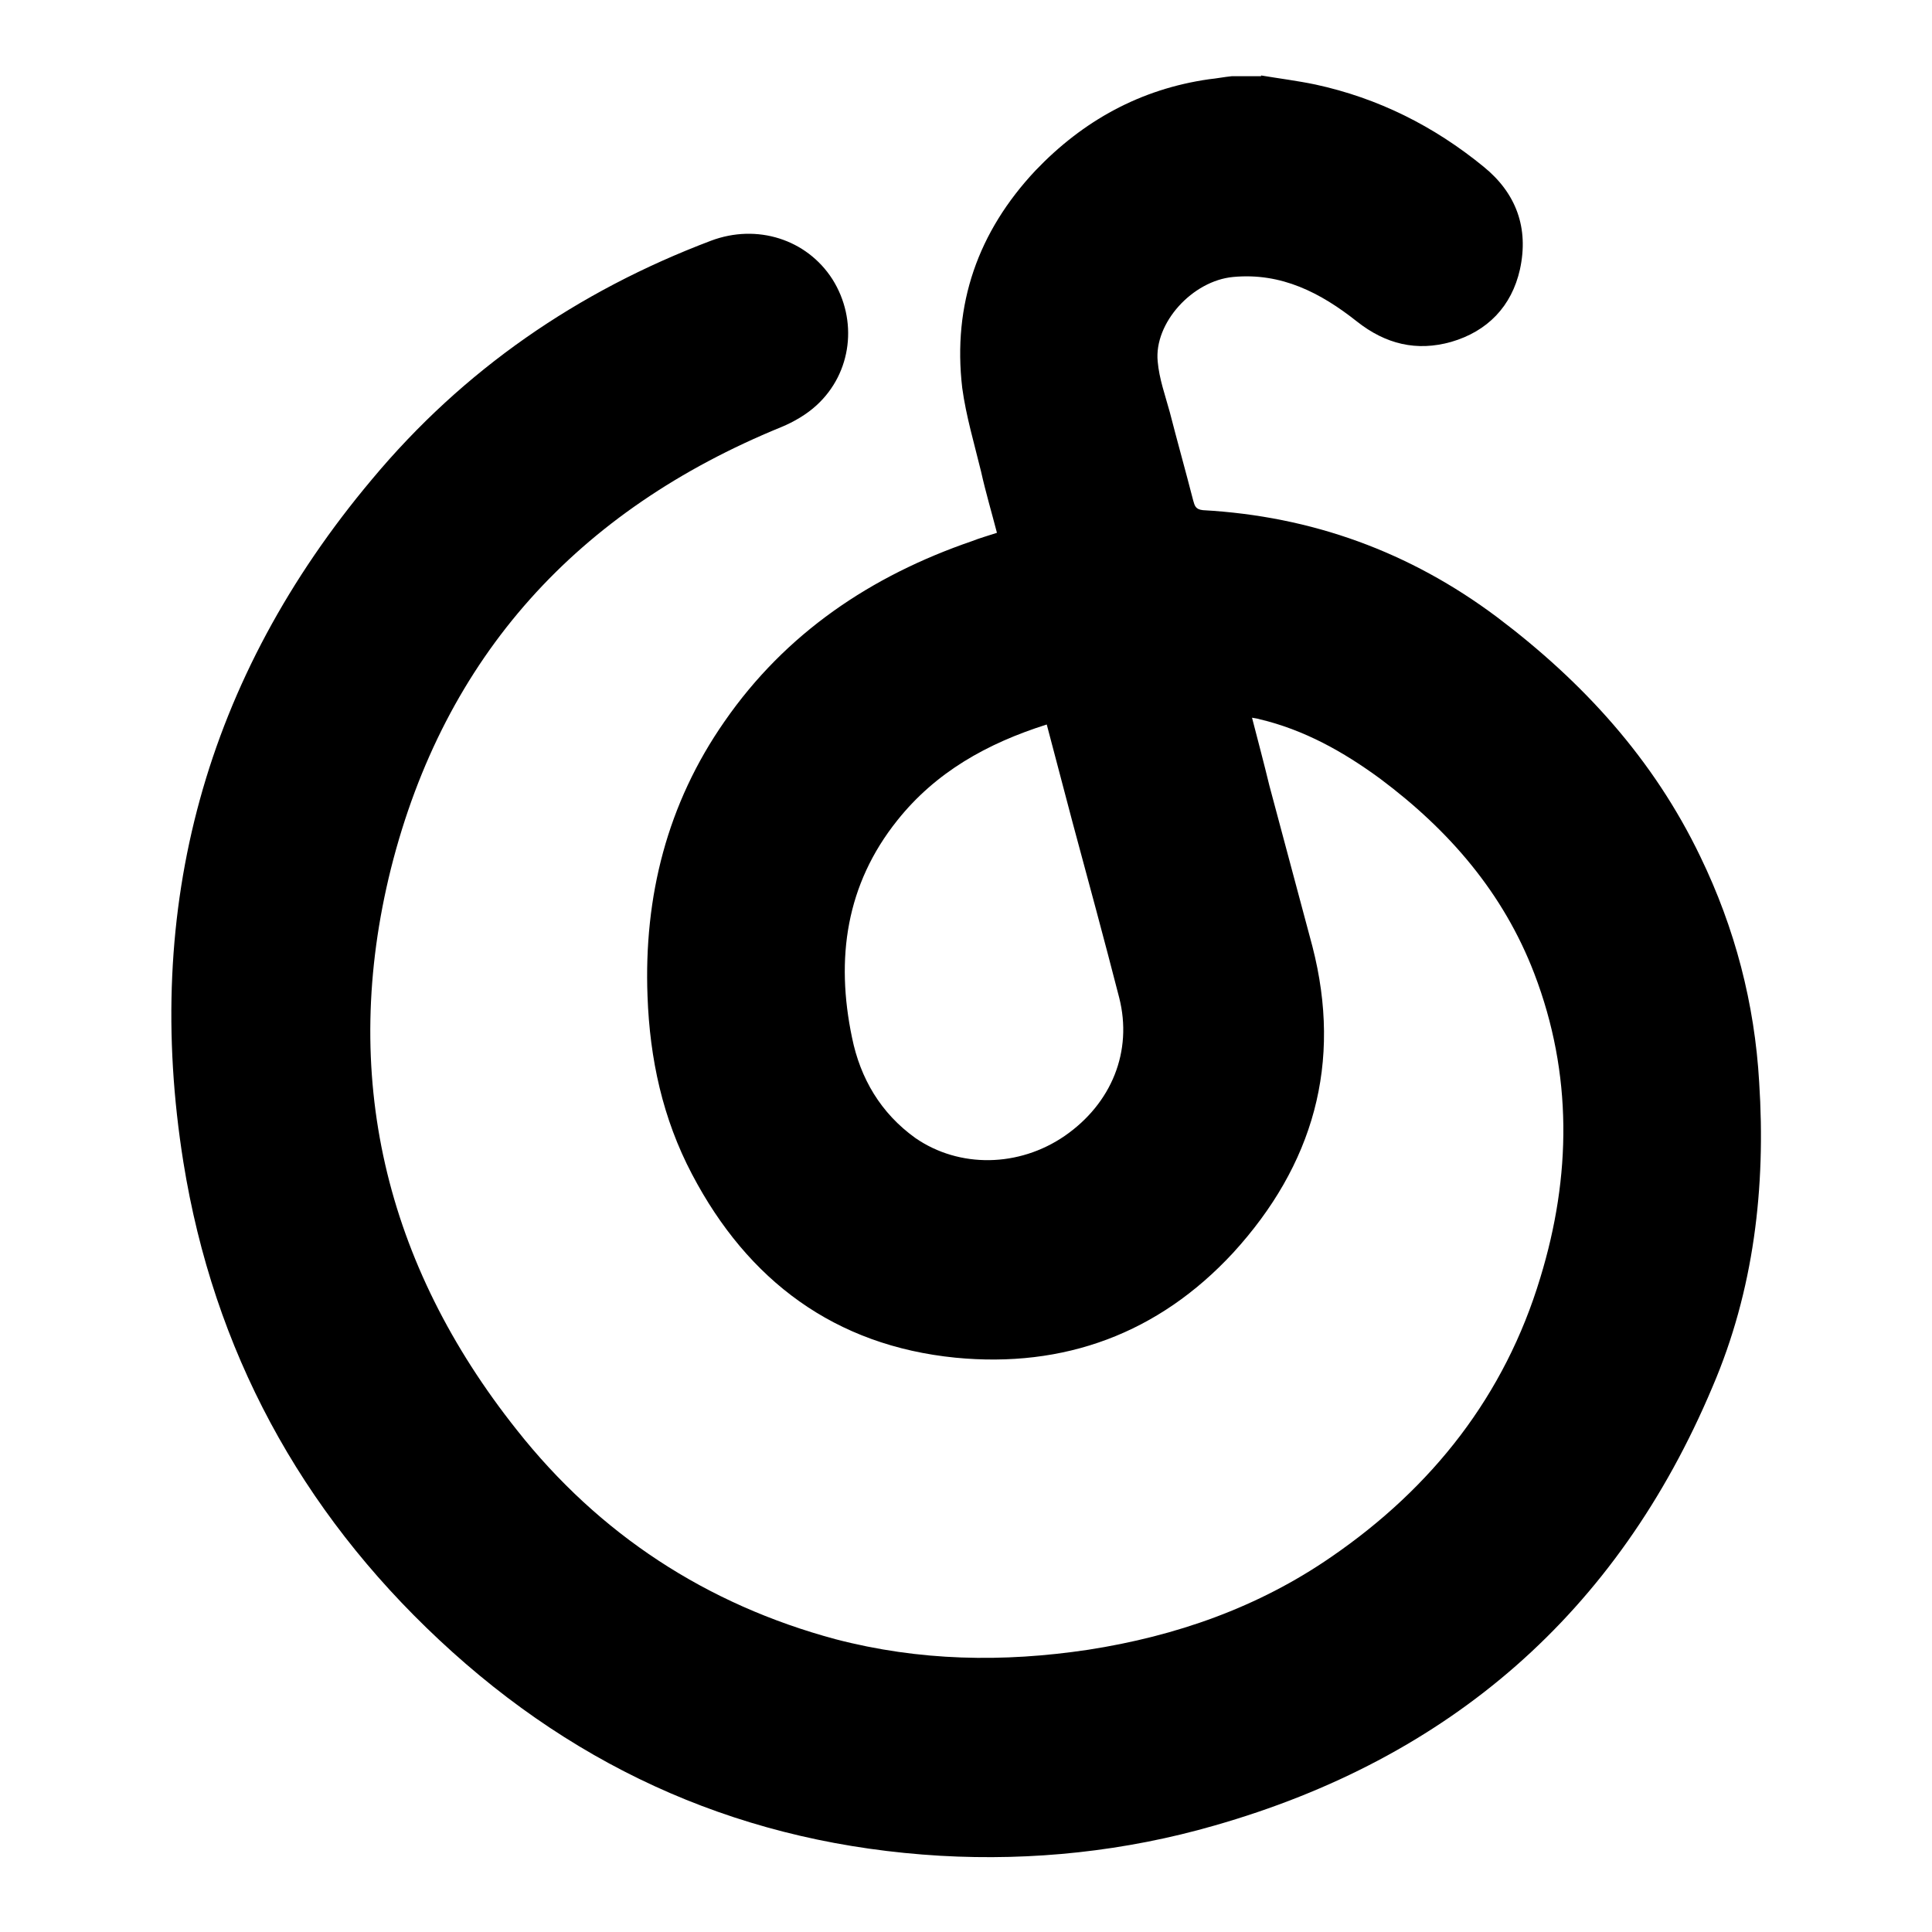
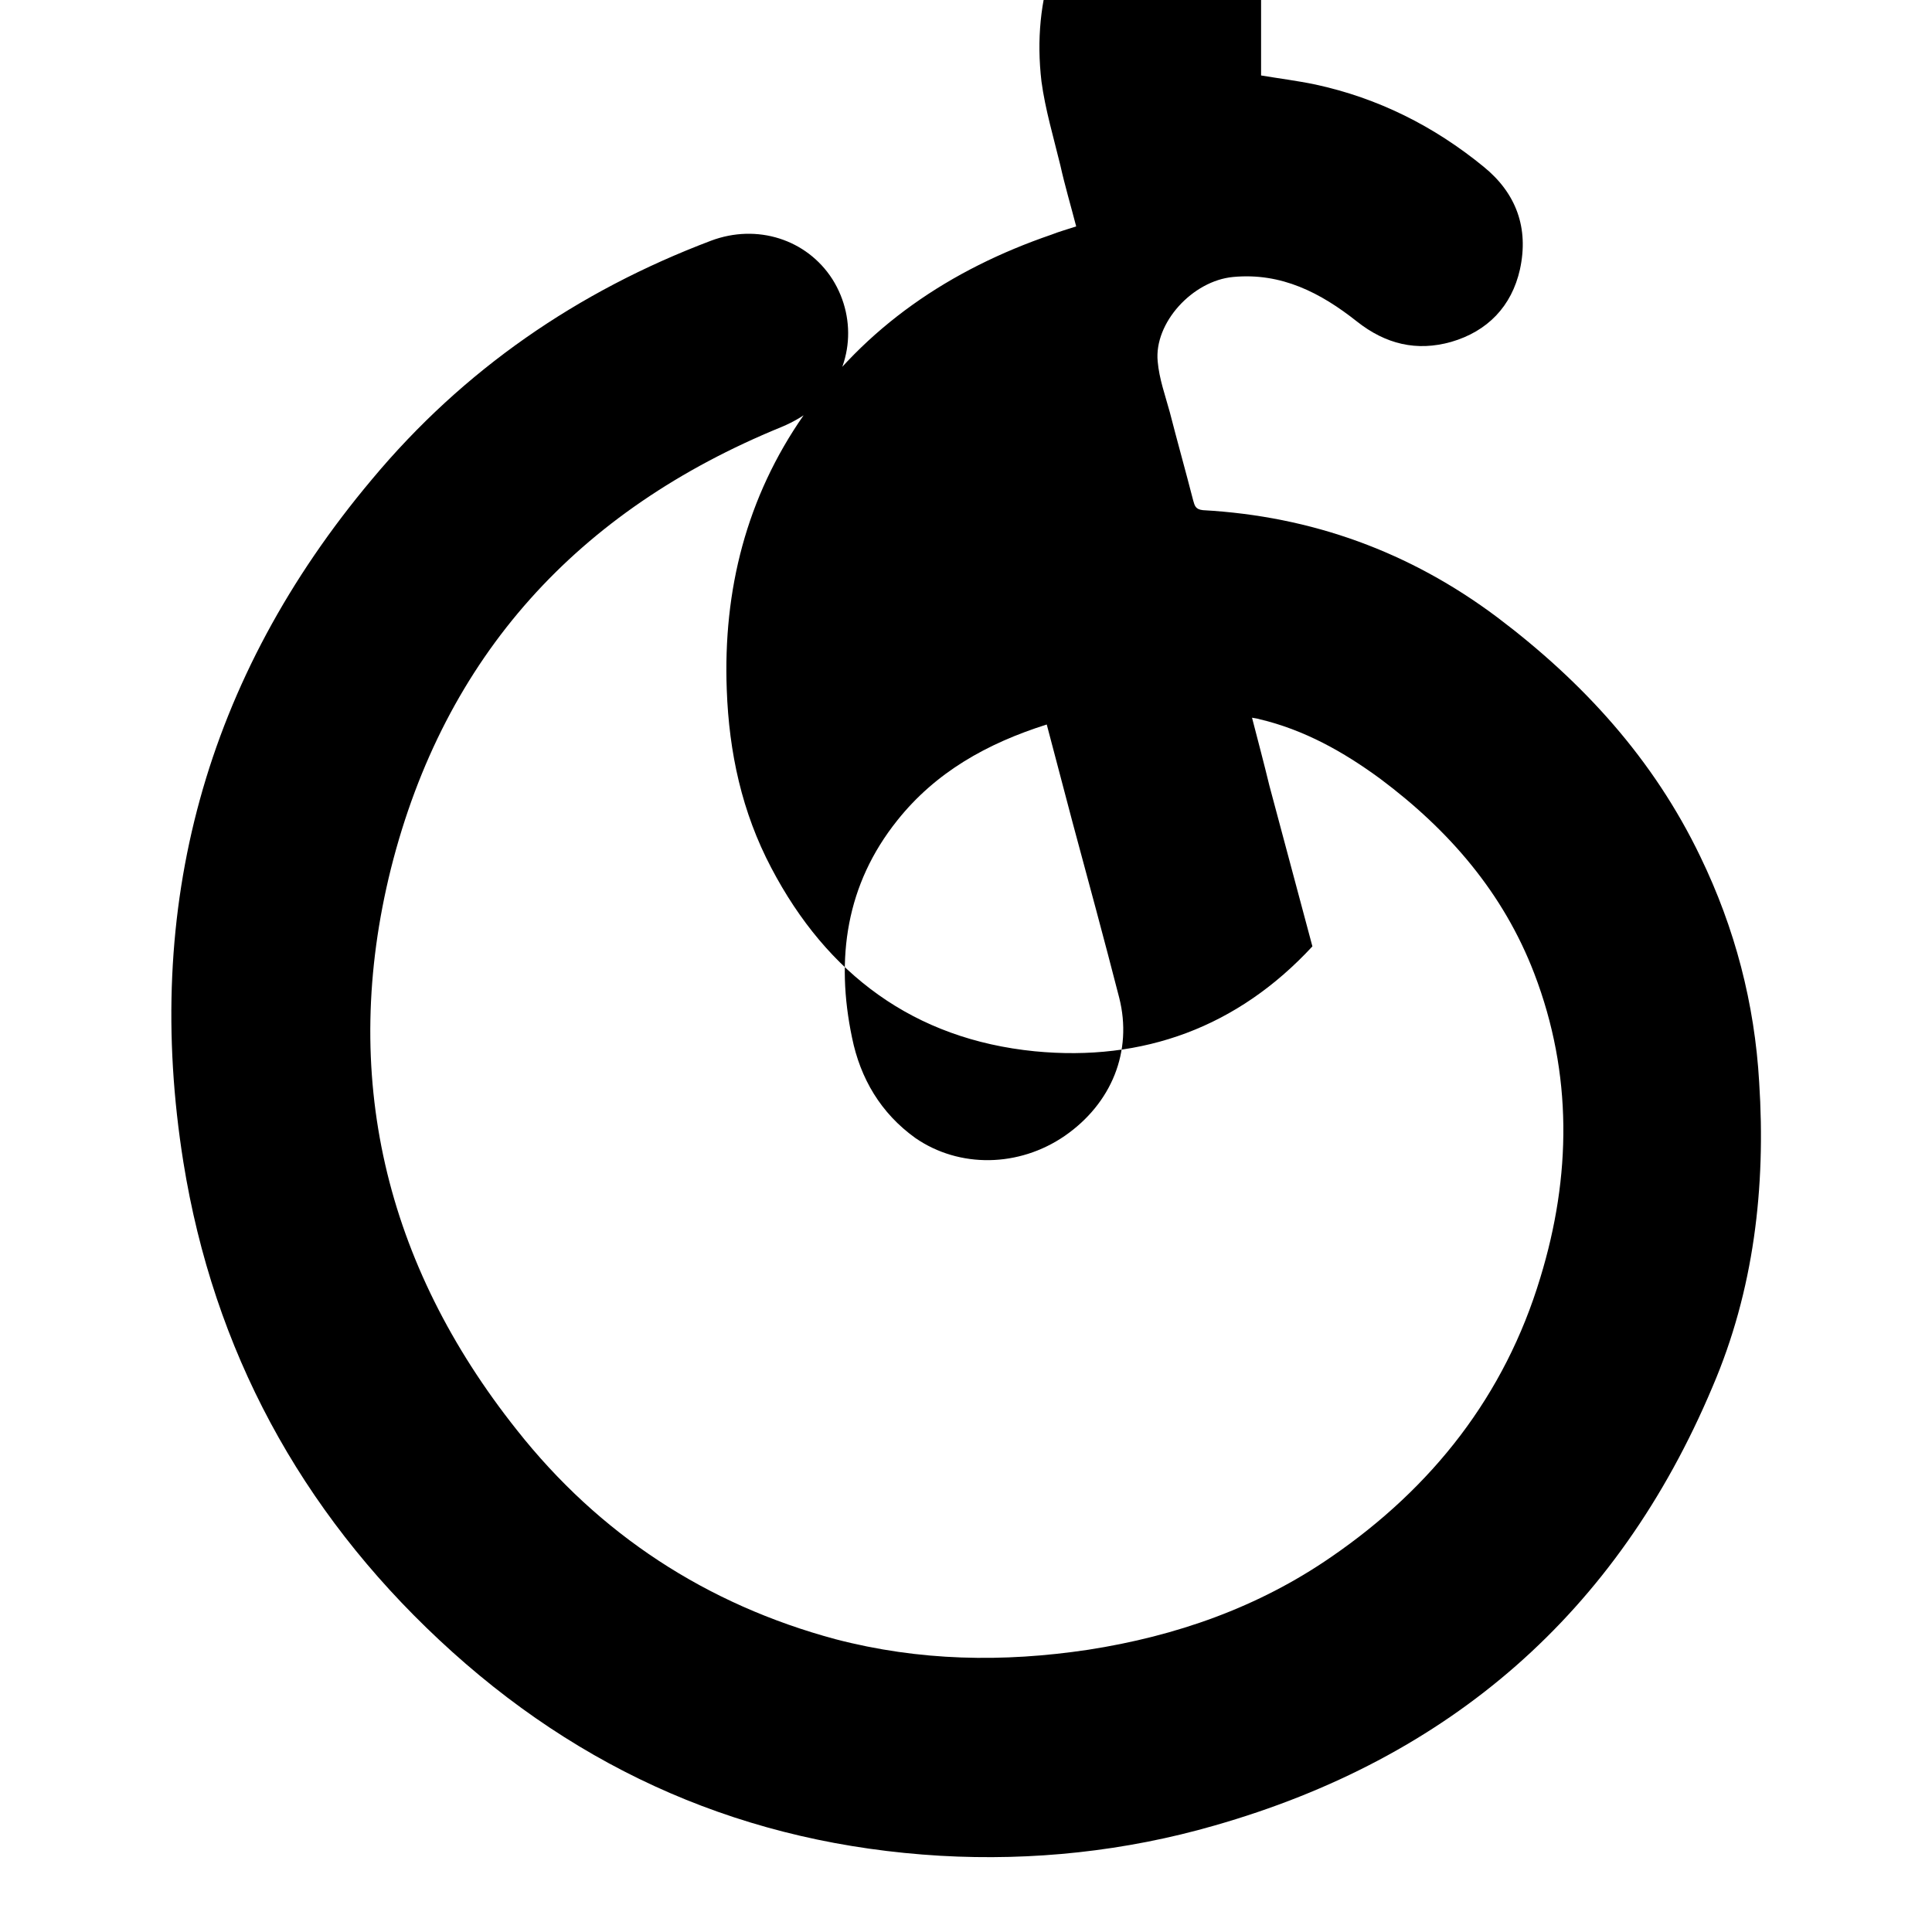
<svg xmlns="http://www.w3.org/2000/svg" version="1.1" x="0px" y="0px" viewBox="0 0 256 256" enable-background="new 0 0 256 256" xml:space="preserve">
  <g>
-     <path fill="#000000" d="M167.1,10c2.4,0.4,4.8,0.7,7.2,1.2c8.3,1.8,15.7,5.5,22.3,10.9c4.3,3.5,6,8.1,4.8,13.6 c-1.1,4.9-4.3,8.2-9.1,9.6c-4.6,1.3-8.7,0.3-12.5-2.7c-4.8-3.8-10-6.5-16.4-5.9c-5.4,0.5-10.5,6.1-10,11.2c0.2,2.3,1,4.5,1.6,6.7 c1,3.9,2.1,7.8,3.1,11.7c0.2,0.7,0.3,1.2,1.3,1.3c14.4,0.8,27.4,5.5,39,14.2c11.4,8.6,20.7,18.8,26.9,31.7 c4.6,9.5,7.2,19.5,7.8,29.9c0.9,13.9-0.7,27.6-6.2,40.4c-12.6,29.9-34.8,49.2-66,58.1c-11.8,3.4-24.1,4.7-36.3,4 c-25.6-1.5-47.7-11.1-66.4-28.6c-18.4-17.2-29.9-38.4-33.9-63.3c-5.4-33.8,2.9-64.2,25-90.5c12.1-14.5,27.2-24.9,44.9-31.6 c6.1-2.3,12.7-0.2,16.1,5.1c3.4,5.4,2.6,12.4-2.1,16.7c-1.3,1.2-3,2.2-4.7,2.9c-26.9,11-44.6,30.3-51.7,58.5 c-6.8,27.3-0.8,52.4,16.7,74.4c10.9,13.8,25.1,23.1,42.2,27.7c11.1,2.9,22.2,3.1,33.5,1.4c11.6-1.8,22.5-5.6,32.2-12.3 c13.4-9.2,23-21.4,27.7-37c4.1-13.4,4.3-27-0.8-40.3c-4.1-10.7-11.3-19-20.4-25.8c-4.9-3.6-10.1-6.5-16-7.9c-0.3-0.1-0.5-0.1-1-0.2 c0.8,3.1,1.6,6.1,2.3,9c1.9,7.1,3.8,14.2,5.7,21.3c4,15.5,0.1,29-10.5,40.6c-9.9,10.7-22.4,15.3-36.8,13.9 c-16-1.6-27.5-10.2-34.9-24.3c-3.9-7.4-5.6-15.3-5.9-23.6c-0.5-13.2,2.6-25.5,10.2-36.4c8.1-11.7,19.4-19.3,32.8-23.9 c1-0.4,2.1-0.7,3.3-1.1c-0.7-2.7-1.5-5.4-2.1-8.1c-0.9-3.7-2-7.4-2.5-11.1c-1.3-11.1,2.1-20.7,9.7-28.8c6.3-6.6,13.9-10.8,23-12.1 c1-0.1,2-0.3,3-0.4H167.1z M138.7,96c-7.9,2.5-14.7,6.3-19.8,12.7c-6.8,8.5-8.2,18.3-6,28.8c1.1,5.4,3.8,10,8.4,13.3 c5.8,4,13.7,3.9,19.8-0.3c6.2-4.3,9-11.2,7.2-18.3c-2-7.8-4.1-15.5-6.2-23.3L138.7,96z" />
+     <path fill="#000000" d="M167.1,10c2.4,0.4,4.8,0.7,7.2,1.2c8.3,1.8,15.7,5.5,22.3,10.9c4.3,3.5,6,8.1,4.8,13.6 c-1.1,4.9-4.3,8.2-9.1,9.6c-4.6,1.3-8.7,0.3-12.5-2.7c-4.8-3.8-10-6.5-16.4-5.9c-5.4,0.5-10.5,6.1-10,11.2c0.2,2.3,1,4.5,1.6,6.7 c1,3.9,2.1,7.8,3.1,11.7c0.2,0.7,0.3,1.2,1.3,1.3c14.4,0.8,27.4,5.5,39,14.2c11.4,8.6,20.7,18.8,26.9,31.7 c4.6,9.5,7.2,19.5,7.8,29.9c0.9,13.9-0.7,27.6-6.2,40.4c-12.6,29.9-34.8,49.2-66,58.1c-11.8,3.4-24.1,4.7-36.3,4 c-25.6-1.5-47.7-11.1-66.4-28.6c-18.4-17.2-29.9-38.4-33.9-63.3c-5.4-33.8,2.9-64.2,25-90.5c12.1-14.5,27.2-24.9,44.9-31.6 c6.1-2.3,12.7-0.2,16.1,5.1c3.4,5.4,2.6,12.4-2.1,16.7c-1.3,1.2-3,2.2-4.7,2.9c-26.9,11-44.6,30.3-51.7,58.5 c-6.8,27.3-0.8,52.4,16.7,74.4c10.9,13.8,25.1,23.1,42.2,27.7c11.1,2.9,22.2,3.1,33.5,1.4c11.6-1.8,22.5-5.6,32.2-12.3 c13.4-9.2,23-21.4,27.7-37c4.1-13.4,4.3-27-0.8-40.3c-4.1-10.7-11.3-19-20.4-25.8c-4.9-3.6-10.1-6.5-16-7.9c-0.3-0.1-0.5-0.1-1-0.2 c0.8,3.1,1.6,6.1,2.3,9c1.9,7.1,3.8,14.2,5.7,21.3c-9.9,10.7-22.4,15.3-36.8,13.9 c-16-1.6-27.5-10.2-34.9-24.3c-3.9-7.4-5.6-15.3-5.9-23.6c-0.5-13.2,2.6-25.5,10.2-36.4c8.1-11.7,19.4-19.3,32.8-23.9 c1-0.4,2.1-0.7,3.3-1.1c-0.7-2.7-1.5-5.4-2.1-8.1c-0.9-3.7-2-7.4-2.5-11.1c-1.3-11.1,2.1-20.7,9.7-28.8c6.3-6.6,13.9-10.8,23-12.1 c1-0.1,2-0.3,3-0.4H167.1z M138.7,96c-7.9,2.5-14.7,6.3-19.8,12.7c-6.8,8.5-8.2,18.3-6,28.8c1.1,5.4,3.8,10,8.4,13.3 c5.8,4,13.7,3.9,19.8-0.3c6.2-4.3,9-11.2,7.2-18.3c-2-7.8-4.1-15.5-6.2-23.3L138.7,96z" />
  </g>
</svg>